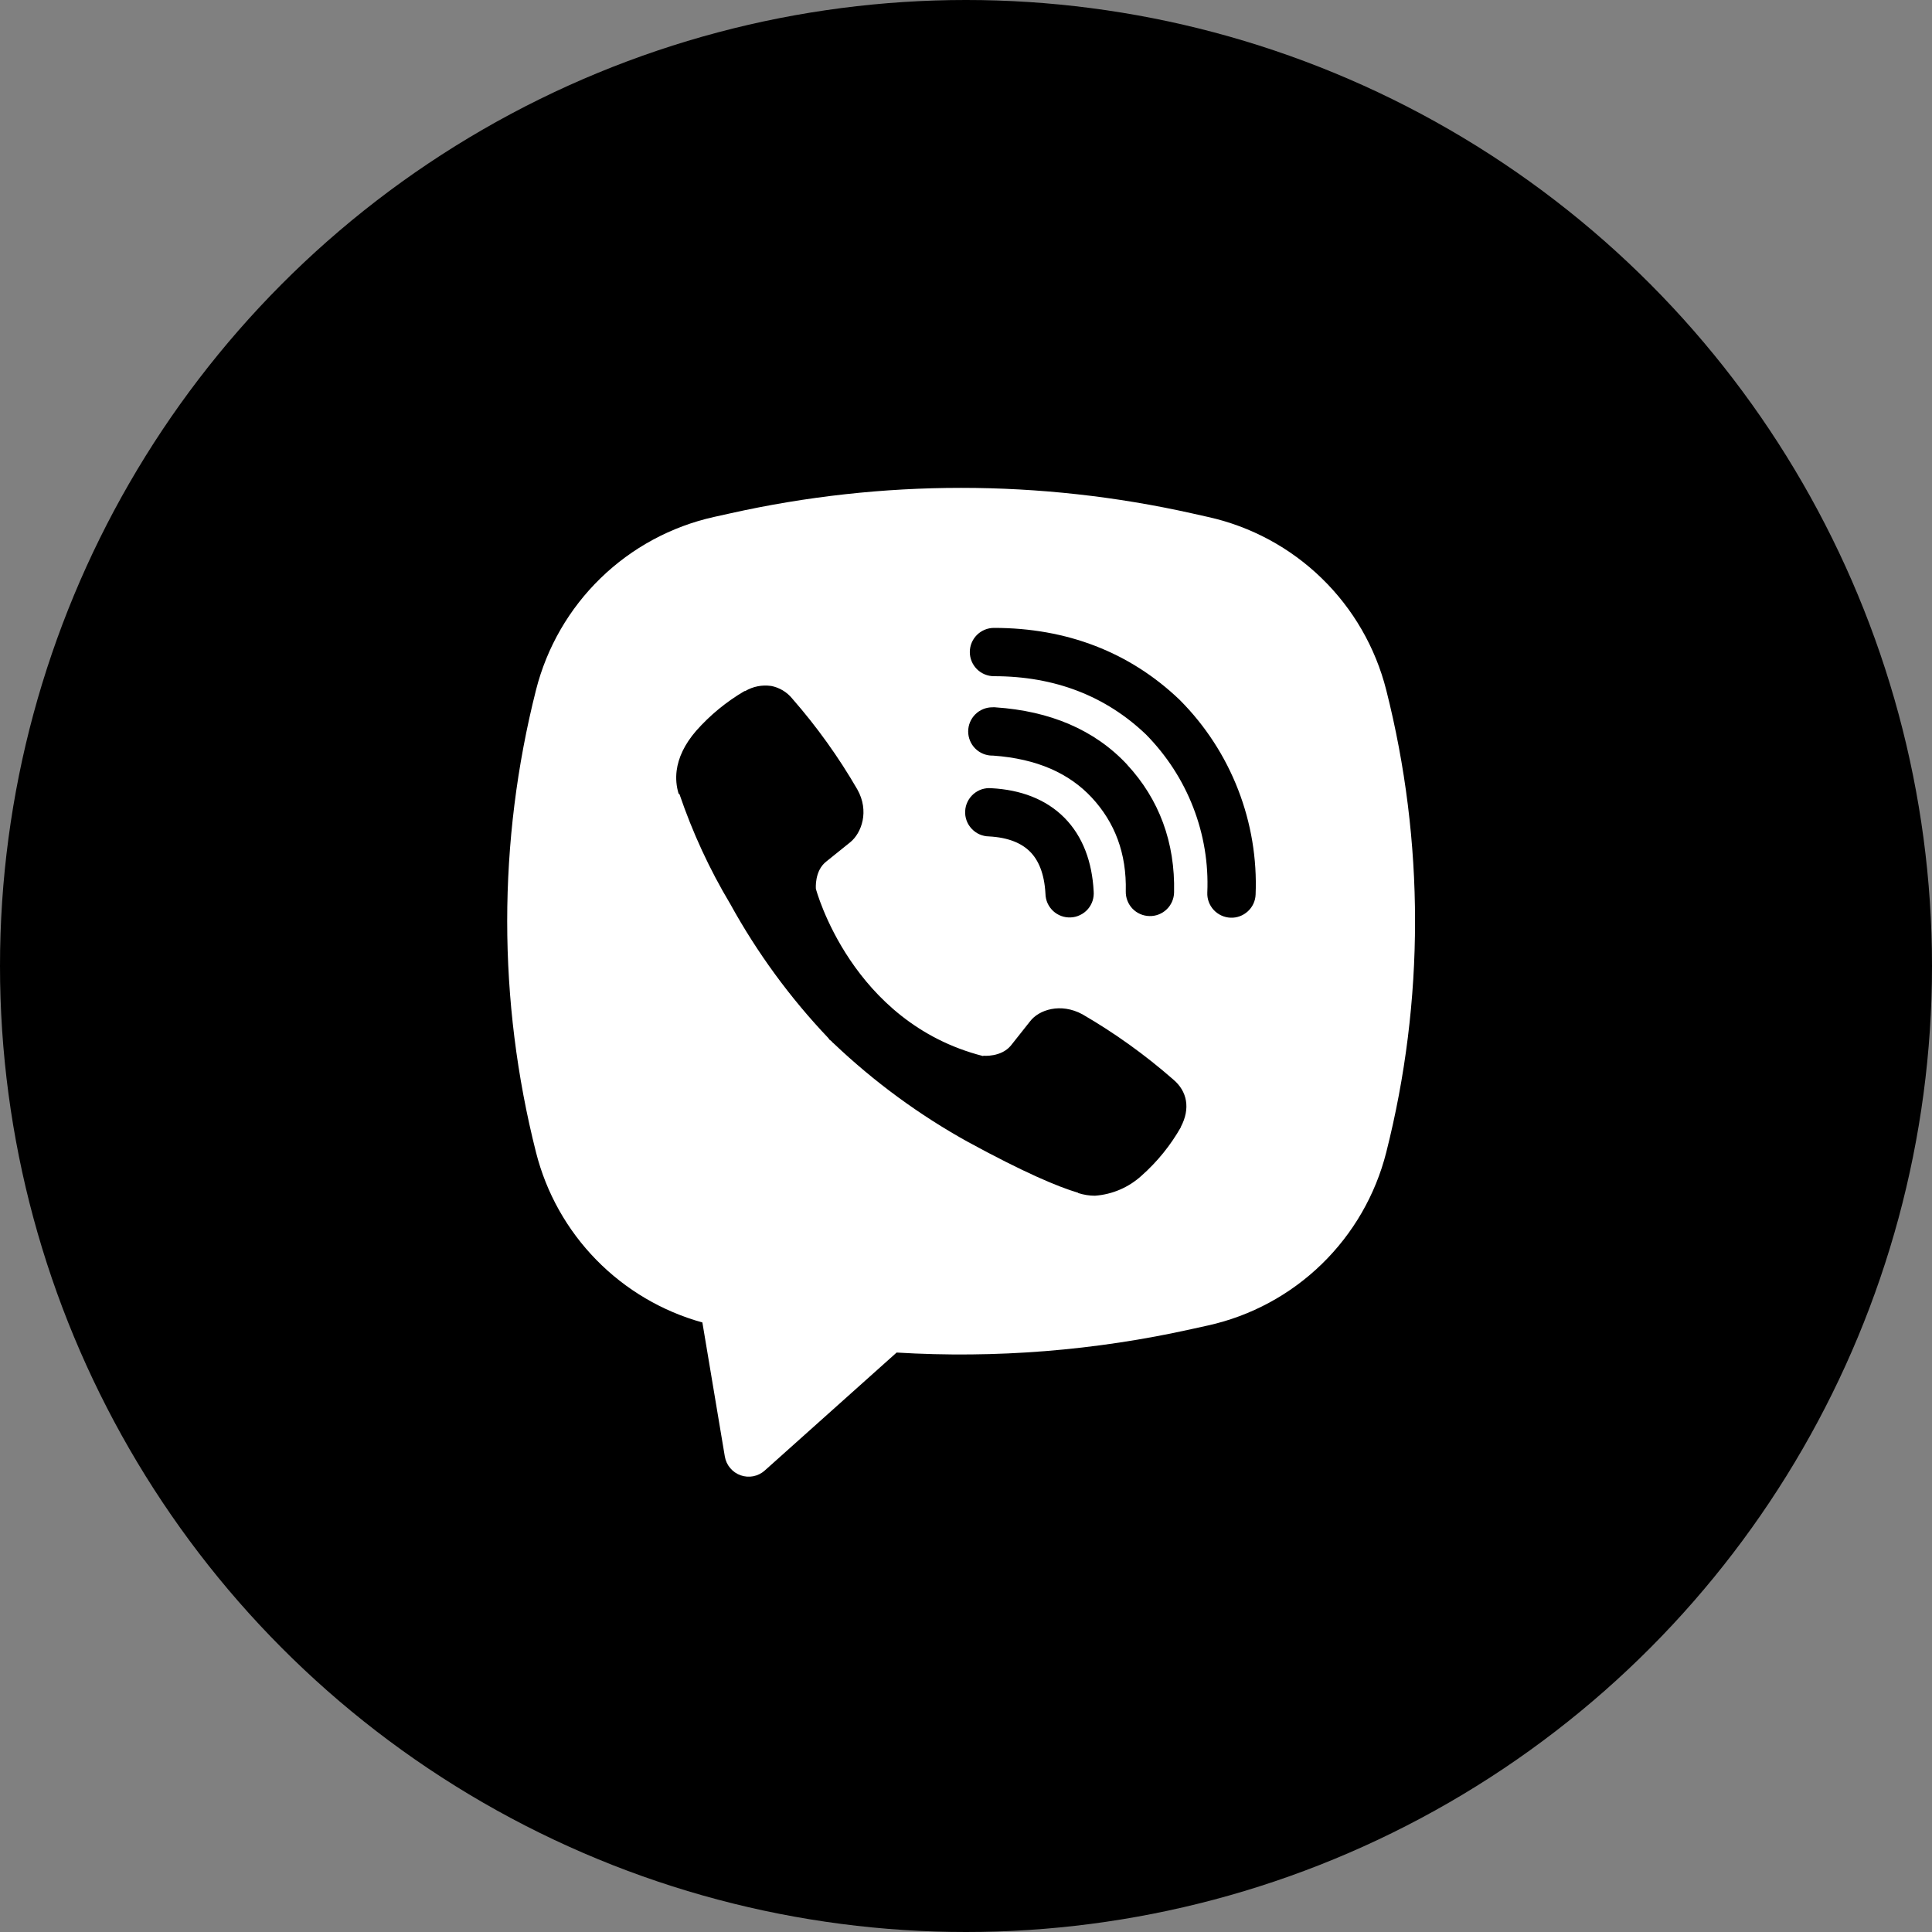
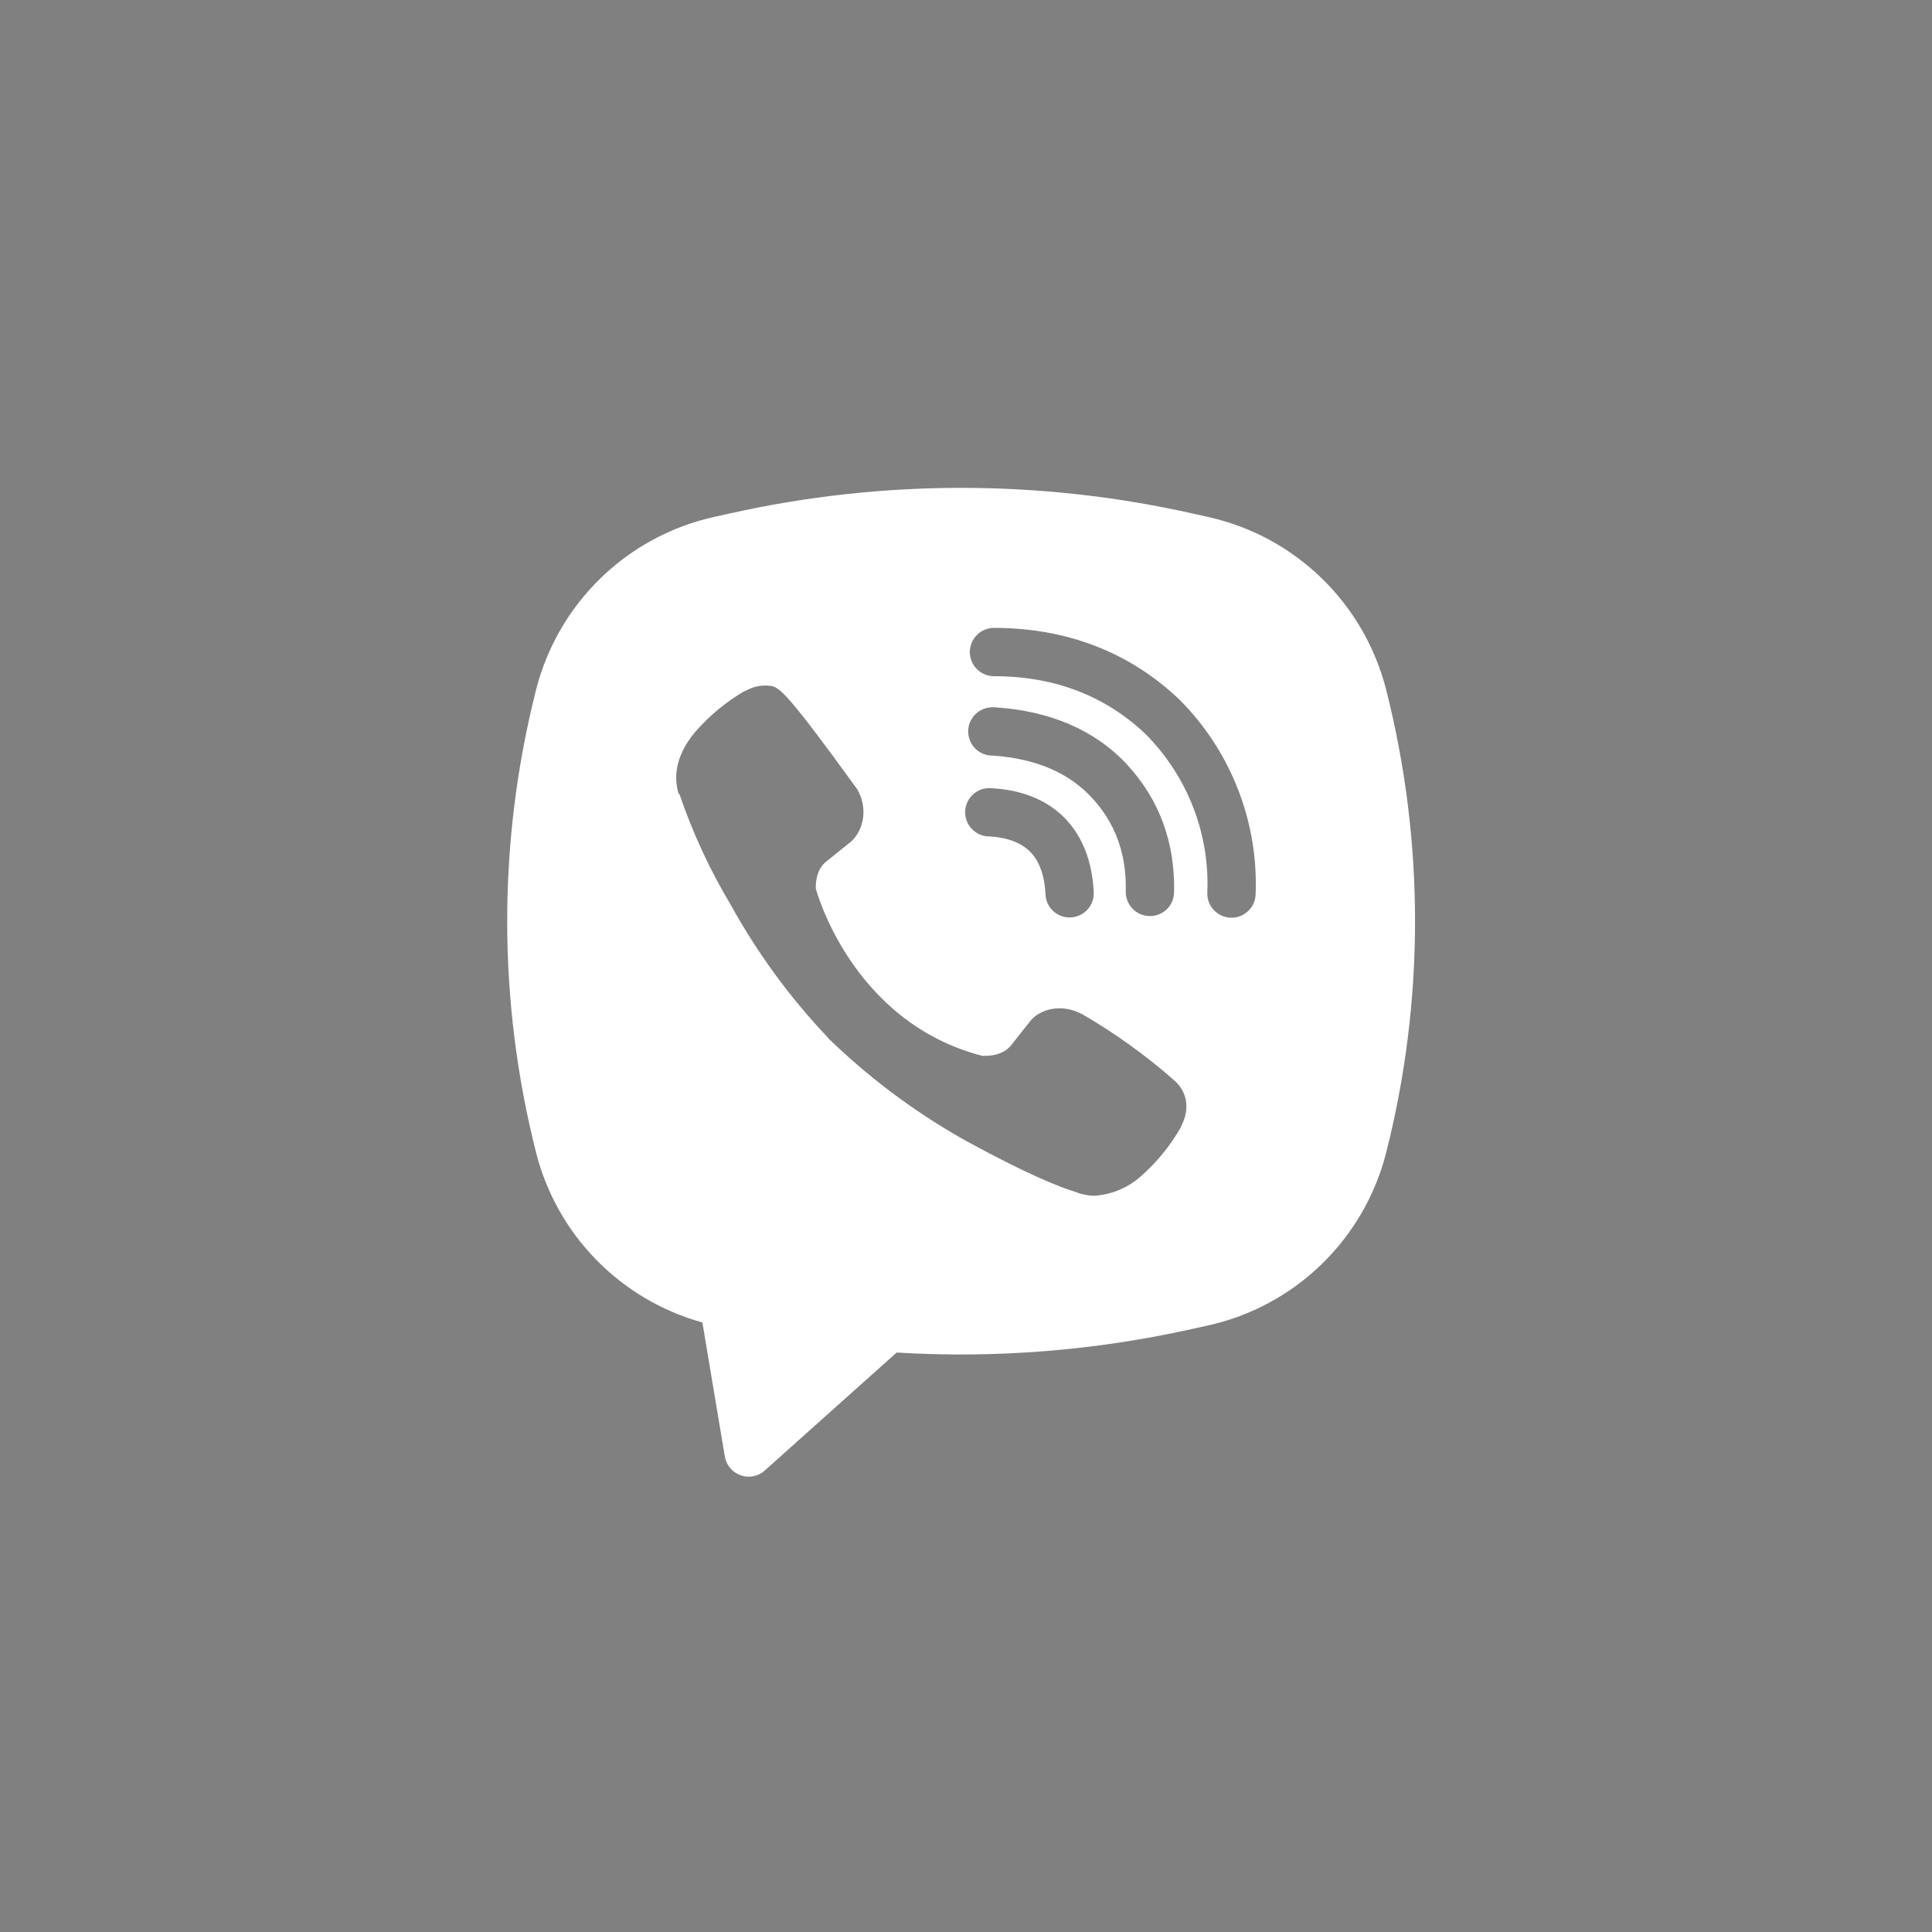
<svg xmlns="http://www.w3.org/2000/svg" width="40" height="40" viewBox="0 0 40 40" fill="none">
  <rect x="0" y="0" width="40" height="40" fill="#808080" stroke="none" />
-   <circle cx="20" cy="20" r="20" fill="black" />
-   <path fill-rule="evenodd" clip-rule="evenodd" d="M24.676 10.628C21.53 9.925 18.267 9.925 15.121 10.628L14.782 10.703C13.897 10.9 13.084 11.339 12.433 11.972C11.783 12.604 11.321 13.404 11.098 14.283C10.302 17.426 10.302 20.717 11.098 23.86C11.31 24.698 11.741 25.466 12.346 26.084C12.951 26.702 13.708 27.149 14.542 27.38L15.007 30.156C15.022 30.244 15.06 30.327 15.118 30.395C15.175 30.463 15.25 30.515 15.335 30.545C15.419 30.574 15.51 30.581 15.597 30.564C15.685 30.546 15.766 30.506 15.833 30.446L18.564 28.003C20.614 28.127 22.671 27.963 24.676 27.516L25.016 27.441C25.901 27.244 26.714 26.805 27.365 26.172C28.015 25.54 28.477 24.74 28.7 23.861C29.496 20.718 29.496 17.427 28.7 14.284C28.477 13.405 28.015 12.604 27.364 11.972C26.714 11.34 25.901 10.901 25.015 10.704L24.676 10.628ZM15.965 14.202C15.779 14.175 15.59 14.212 15.428 14.308H15.414C15.039 14.528 14.701 14.805 14.413 15.131C14.173 15.408 14.043 15.688 14.009 15.958C13.989 16.118 14.003 16.28 14.05 16.433L14.068 16.443C14.338 17.236 14.69 17.999 15.12 18.717C15.675 19.725 16.357 20.658 17.15 21.492L17.174 21.526L17.212 21.554L17.235 21.581L17.263 21.605C18.1 22.4 19.035 23.086 20.045 23.645C21.2 24.274 21.901 24.571 22.322 24.695V24.701C22.445 24.739 22.557 24.756 22.67 24.756C23.029 24.73 23.368 24.584 23.634 24.342C23.959 24.054 24.234 23.715 24.448 23.338V23.331C24.649 22.951 24.581 22.593 24.291 22.35C23.709 21.84 23.079 21.388 22.41 21C21.962 20.757 21.507 20.904 21.323 21.15L20.93 21.646C20.728 21.892 20.362 21.858 20.362 21.858L20.352 21.864C17.621 21.167 16.892 18.402 16.892 18.402C16.892 18.402 16.858 18.026 17.111 17.834L17.603 17.438C17.839 17.246 18.003 16.792 17.75 16.344C17.363 15.675 16.912 15.046 16.403 14.464C16.292 14.327 16.136 14.234 15.963 14.201M20.579 13C20.447 13 20.319 13.053 20.226 13.146C20.132 13.24 20.079 13.367 20.079 13.5C20.079 13.633 20.132 13.76 20.226 13.854C20.319 13.947 20.447 14 20.579 14C21.844 14 22.894 14.413 23.725 15.205C24.152 15.638 24.485 16.151 24.703 16.713C24.922 17.276 25.022 17.877 24.996 18.479C24.993 18.545 25.003 18.61 25.026 18.672C25.049 18.734 25.083 18.79 25.128 18.839C25.218 18.936 25.343 18.994 25.475 19C25.608 19.006 25.737 18.958 25.835 18.868C25.933 18.779 25.991 18.654 25.996 18.521C26.026 17.781 25.903 17.042 25.635 16.351C25.366 15.657 24.956 15.025 24.431 14.497L24.421 14.487C23.39 13.502 22.085 13 20.579 13ZM20.545 14.644C20.413 14.644 20.285 14.697 20.192 14.79C20.098 14.884 20.045 15.011 20.045 15.144C20.045 15.277 20.098 15.404 20.192 15.498C20.285 15.591 20.413 15.644 20.545 15.644H20.562C21.474 15.709 22.138 16.013 22.603 16.512C23.08 17.026 23.327 17.665 23.308 18.455C23.305 18.588 23.355 18.716 23.446 18.812C23.538 18.908 23.664 18.963 23.797 18.966C23.929 18.97 24.058 18.92 24.154 18.828C24.249 18.737 24.305 18.611 24.308 18.478C24.332 17.441 23.998 16.546 23.336 15.832V15.83C22.659 15.104 21.73 14.72 20.612 14.645L20.595 14.643L20.545 14.644ZM20.526 16.319C20.459 16.313 20.392 16.321 20.328 16.341C20.264 16.362 20.205 16.396 20.154 16.44C20.104 16.484 20.062 16.538 20.033 16.598C20.003 16.658 19.986 16.724 19.983 16.791C19.979 16.858 19.989 16.925 20.012 16.988C20.035 17.052 20.071 17.109 20.117 17.158C20.163 17.207 20.218 17.247 20.279 17.274C20.341 17.301 20.407 17.316 20.474 17.317C20.892 17.339 21.159 17.465 21.327 17.634C21.496 17.804 21.622 18.077 21.645 18.504C21.646 18.571 21.661 18.637 21.688 18.699C21.716 18.76 21.755 18.815 21.804 18.861C21.853 18.907 21.911 18.942 21.974 18.965C22.037 18.988 22.105 18.998 22.172 18.994C22.238 18.991 22.304 18.974 22.364 18.944C22.425 18.915 22.479 18.873 22.523 18.823C22.567 18.772 22.6 18.713 22.621 18.649C22.641 18.585 22.649 18.518 22.643 18.451C22.611 17.851 22.423 17.321 22.038 16.931C21.651 16.541 21.124 16.351 20.526 16.319Z" fill="white" />
+   <path fill-rule="evenodd" clip-rule="evenodd" d="M24.676 10.628C21.53 9.925 18.267 9.925 15.121 10.628L14.782 10.703C13.897 10.9 13.084 11.339 12.433 11.972C11.783 12.604 11.321 13.404 11.098 14.283C10.302 17.426 10.302 20.717 11.098 23.86C11.31 24.698 11.741 25.466 12.346 26.084C12.951 26.702 13.708 27.149 14.542 27.38L15.007 30.156C15.022 30.244 15.06 30.327 15.118 30.395C15.175 30.463 15.25 30.515 15.335 30.545C15.419 30.574 15.51 30.581 15.597 30.564C15.685 30.546 15.766 30.506 15.833 30.446L18.564 28.003C20.614 28.127 22.671 27.963 24.676 27.516L25.016 27.441C25.901 27.244 26.714 26.805 27.365 26.172C28.015 25.54 28.477 24.74 28.7 23.861C29.496 20.718 29.496 17.427 28.7 14.284C28.477 13.405 28.015 12.604 27.364 11.972C26.714 11.34 25.901 10.901 25.015 10.704L24.676 10.628ZM15.965 14.202C15.779 14.175 15.59 14.212 15.428 14.308H15.414C15.039 14.528 14.701 14.805 14.413 15.131C14.173 15.408 14.043 15.688 14.009 15.958C13.989 16.118 14.003 16.28 14.05 16.433L14.068 16.443C14.338 17.236 14.69 17.999 15.12 18.717C15.675 19.725 16.357 20.658 17.15 21.492L17.174 21.526L17.212 21.554L17.235 21.581L17.263 21.605C18.1 22.4 19.035 23.086 20.045 23.645C21.2 24.274 21.901 24.571 22.322 24.695V24.701C22.445 24.739 22.557 24.756 22.67 24.756C23.029 24.73 23.368 24.584 23.634 24.342C23.959 24.054 24.234 23.715 24.448 23.338V23.331C24.649 22.951 24.581 22.593 24.291 22.35C23.709 21.84 23.079 21.388 22.41 21C21.962 20.757 21.507 20.904 21.323 21.15L20.93 21.646C20.728 21.892 20.362 21.858 20.362 21.858L20.352 21.864C17.621 21.167 16.892 18.402 16.892 18.402C16.892 18.402 16.858 18.026 17.111 17.834L17.603 17.438C17.839 17.246 18.003 16.792 17.75 16.344C16.292 14.327 16.136 14.234 15.963 14.201M20.579 13C20.447 13 20.319 13.053 20.226 13.146C20.132 13.24 20.079 13.367 20.079 13.5C20.079 13.633 20.132 13.76 20.226 13.854C20.319 13.947 20.447 14 20.579 14C21.844 14 22.894 14.413 23.725 15.205C24.152 15.638 24.485 16.151 24.703 16.713C24.922 17.276 25.022 17.877 24.996 18.479C24.993 18.545 25.003 18.61 25.026 18.672C25.049 18.734 25.083 18.79 25.128 18.839C25.218 18.936 25.343 18.994 25.475 19C25.608 19.006 25.737 18.958 25.835 18.868C25.933 18.779 25.991 18.654 25.996 18.521C26.026 17.781 25.903 17.042 25.635 16.351C25.366 15.657 24.956 15.025 24.431 14.497L24.421 14.487C23.39 13.502 22.085 13 20.579 13ZM20.545 14.644C20.413 14.644 20.285 14.697 20.192 14.79C20.098 14.884 20.045 15.011 20.045 15.144C20.045 15.277 20.098 15.404 20.192 15.498C20.285 15.591 20.413 15.644 20.545 15.644H20.562C21.474 15.709 22.138 16.013 22.603 16.512C23.08 17.026 23.327 17.665 23.308 18.455C23.305 18.588 23.355 18.716 23.446 18.812C23.538 18.908 23.664 18.963 23.797 18.966C23.929 18.97 24.058 18.92 24.154 18.828C24.249 18.737 24.305 18.611 24.308 18.478C24.332 17.441 23.998 16.546 23.336 15.832V15.83C22.659 15.104 21.73 14.72 20.612 14.645L20.595 14.643L20.545 14.644ZM20.526 16.319C20.459 16.313 20.392 16.321 20.328 16.341C20.264 16.362 20.205 16.396 20.154 16.44C20.104 16.484 20.062 16.538 20.033 16.598C20.003 16.658 19.986 16.724 19.983 16.791C19.979 16.858 19.989 16.925 20.012 16.988C20.035 17.052 20.071 17.109 20.117 17.158C20.163 17.207 20.218 17.247 20.279 17.274C20.341 17.301 20.407 17.316 20.474 17.317C20.892 17.339 21.159 17.465 21.327 17.634C21.496 17.804 21.622 18.077 21.645 18.504C21.646 18.571 21.661 18.637 21.688 18.699C21.716 18.76 21.755 18.815 21.804 18.861C21.853 18.907 21.911 18.942 21.974 18.965C22.037 18.988 22.105 18.998 22.172 18.994C22.238 18.991 22.304 18.974 22.364 18.944C22.425 18.915 22.479 18.873 22.523 18.823C22.567 18.772 22.6 18.713 22.621 18.649C22.641 18.585 22.649 18.518 22.643 18.451C22.611 17.851 22.423 17.321 22.038 16.931C21.651 16.541 21.124 16.351 20.526 16.319Z" fill="white" />
</svg>